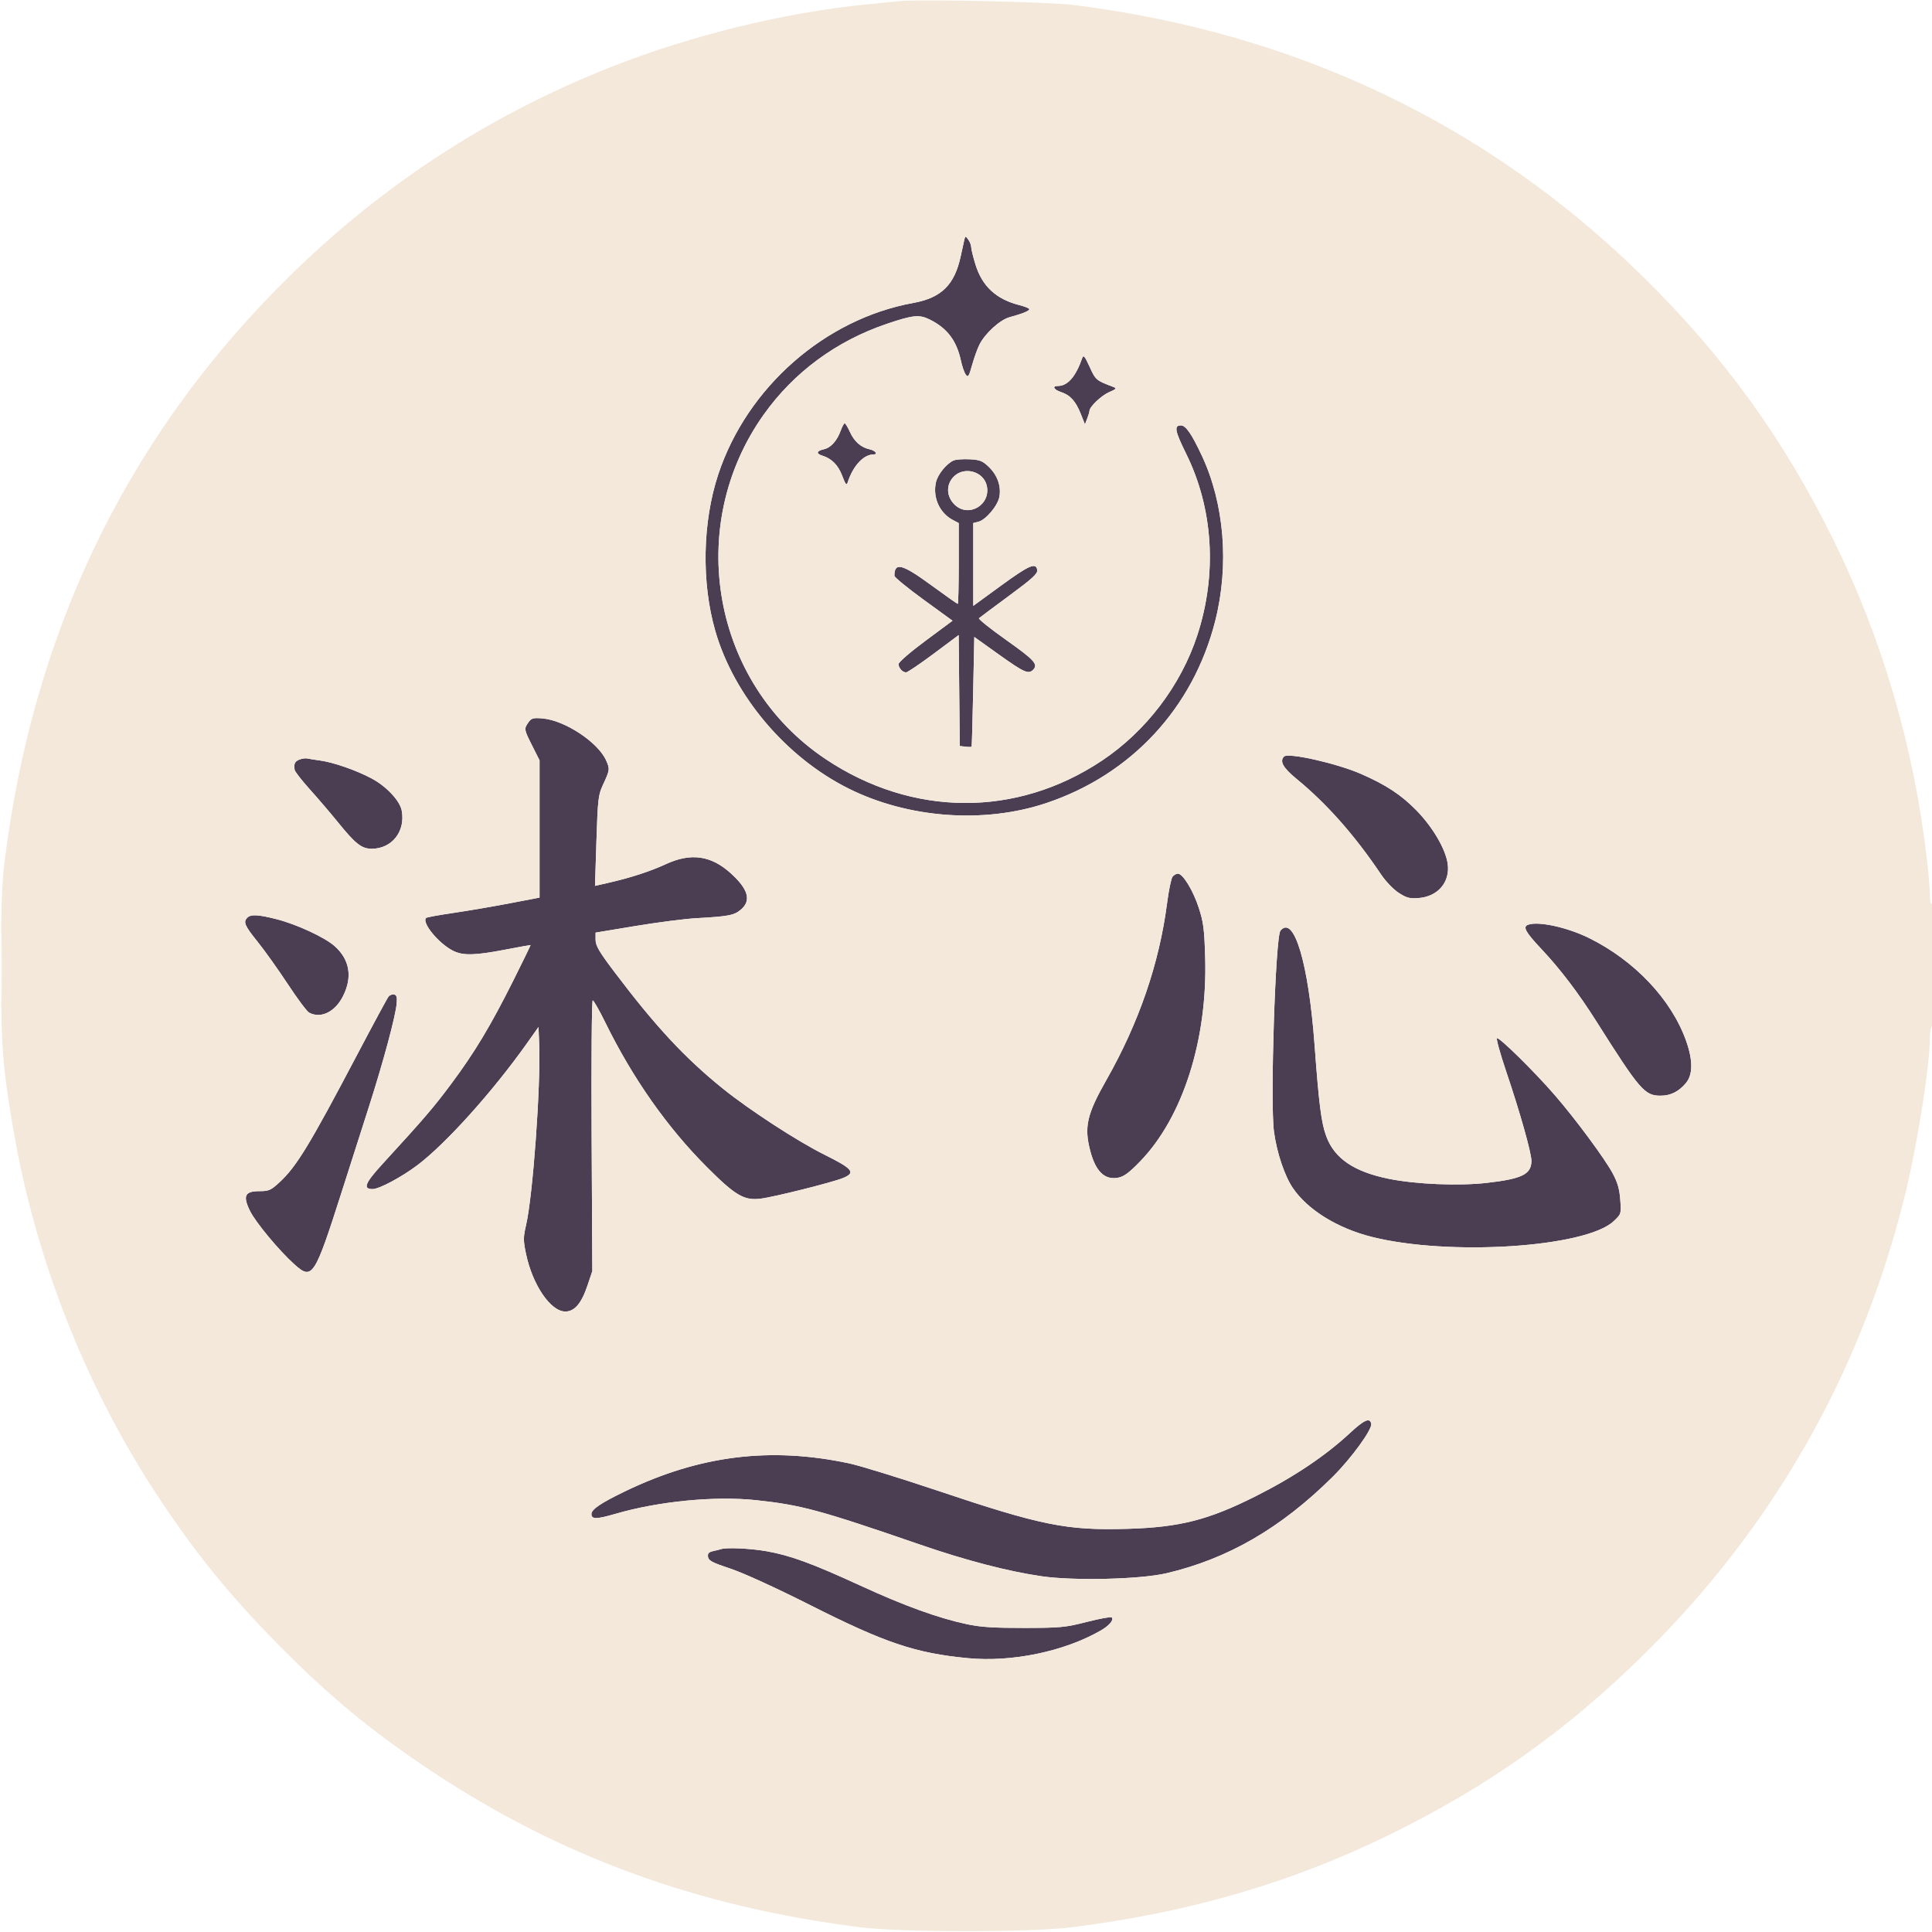
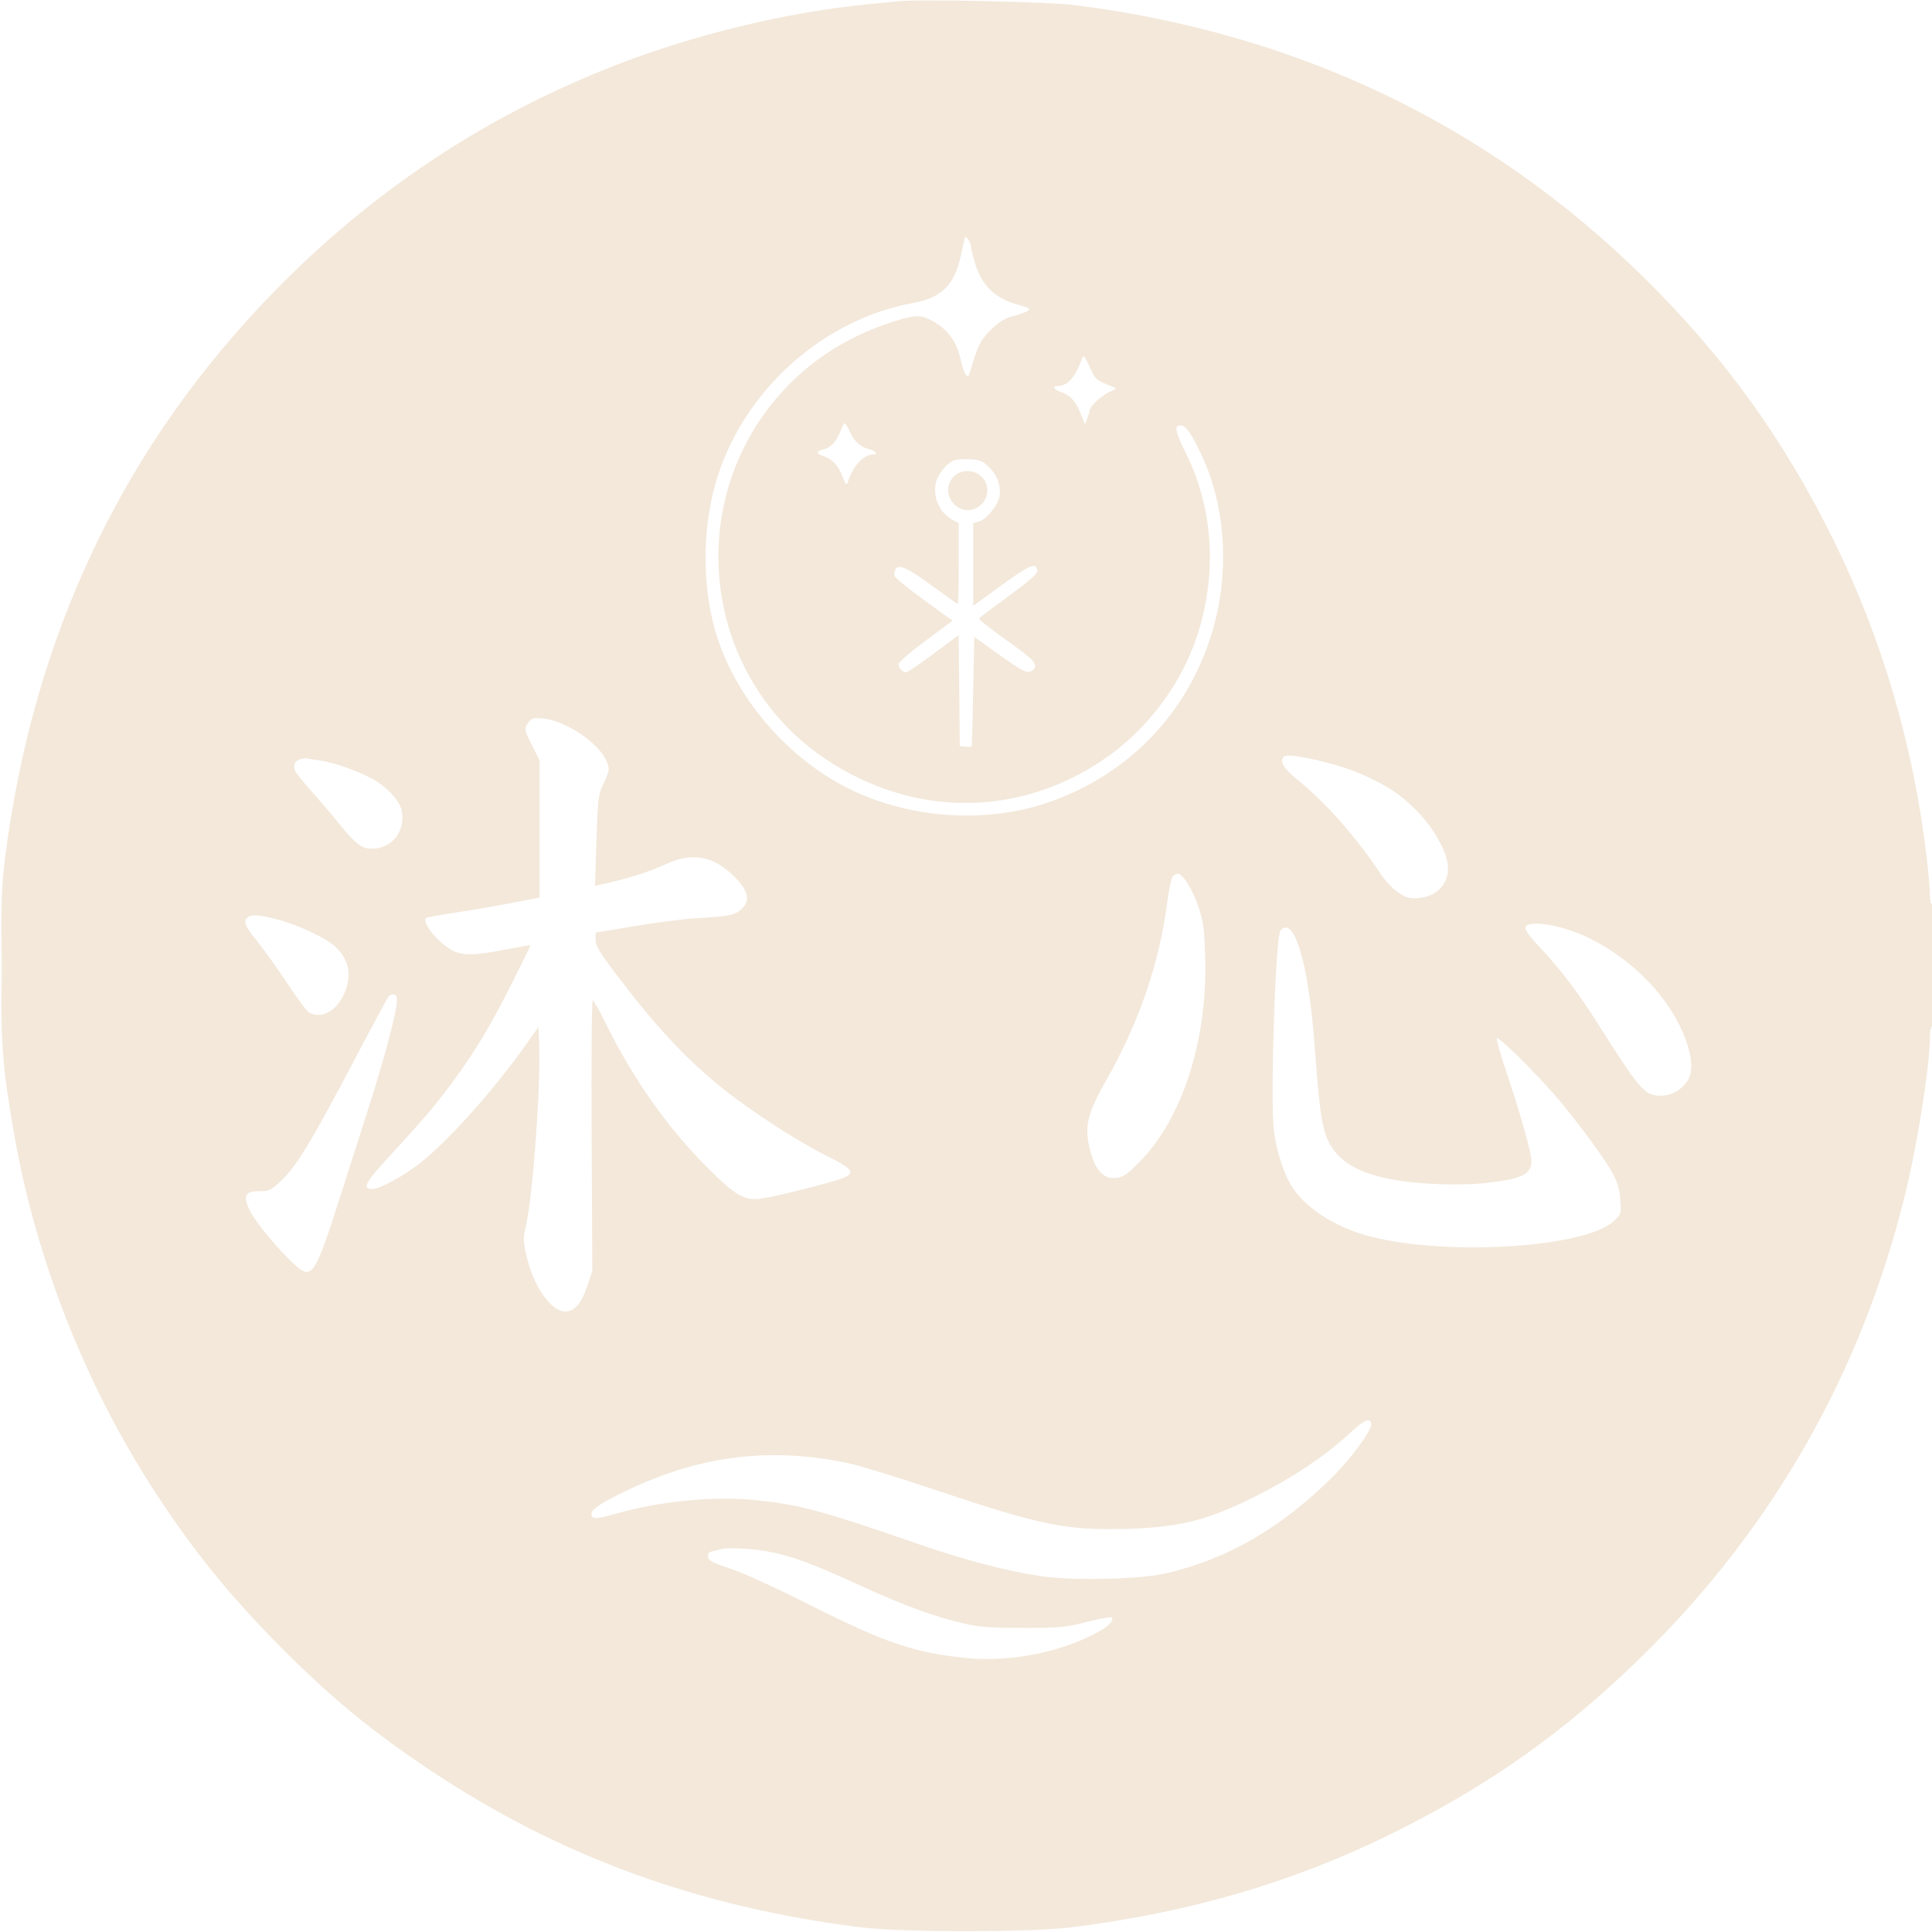
<svg xmlns="http://www.w3.org/2000/svg" width="931" height="931" viewBox="0 0 931 931" version="1.1">
-   <path d="M 464.589 116.001 C 464.273 117.376, 463.551 120.679, 462.983 123.341 C 460.019 137.244, 453.673 143.521, 440.096 145.983 C 397.495 153.708, 359.992 186.676, 346.118 228.596 C 338.509 251.588, 337.953 280.641, 344.677 304 C 353.672 335.251, 378.703 364.884, 408.829 379.944 C 437.625 394.340, 474.195 397.039, 504.207 386.984 C 545.167 373.261, 574.965 341.130, 585.596 299.220 C 592.416 272.334, 590.016 242.767, 579.127 219.531 C 574.192 208.999, 571.416 205, 569.039 205 C 565.659 205, 566.152 207.658, 571.565 218.603 C 584.667 245.095, 586.609 276.594, 576.962 306.118 C 569.055 330.313, 552.248 352.396, 530.940 366.586 C 489.755 394.015, 439.577 393.703, 397.798 365.757 C 343.221 329.251, 329.669 253.677, 368.034 199.769 C 382.571 179.343, 403.042 164.267, 427.444 156.019 C 440.053 151.757, 443.032 151.472, 448.150 154.039 C 456.506 158.229, 460.989 164.186, 463.063 173.857 C 463.643 176.564, 464.691 179.563, 465.391 180.520 C 466.506 182.045, 466.884 181.470, 468.447 175.880 C 469.428 172.371, 471.032 167.925, 472.013 166 C 474.774 160.576, 481.914 154.090, 486.475 152.861 C 492.637 151.200, 496 149.835, 496 148.997 C 496 148.579, 493.915 147.712, 491.366 147.070 C 480.066 144.225, 473.321 138.016, 470.060 127.458 C 468.927 123.790, 468 120.023, 468 119.086 C 468 118.149, 467.362 116.509, 466.581 115.442 C 465.208 113.564, 465.145 113.582, 464.589 116.001 M 521.528 172.500 C 518.367 181.564, 514.508 185.986, 509.750 185.996 C 506.828 186.003, 507.790 187.776, 511.353 188.951 C 515.738 190.399, 518.403 193.364, 520.833 199.500 L 522.812 204.500 523.906 201.685 C 524.508 200.137, 525 198.484, 525 198.012 C 525 196.050, 530.669 190.631, 534.442 188.986 C 537.976 187.446, 538.242 187.120, 536.500 186.461 C 528.180 183.315, 527.969 183.136, 525.084 176.789 C 522.752 171.659, 522.097 170.869, 521.528 172.500 M 405.171 207.403 C 403.352 212.433, 400.359 215.762, 396.988 216.503 C 393.441 217.282, 393.125 218.593, 396.250 219.564 C 400.795 220.975, 403.906 224.121, 405.851 229.275 C 407.428 233.453, 407.952 234.099, 408.464 232.500 C 411.013 224.543, 416.119 219, 420.901 219 C 423.244 219, 421.847 217.125, 419.047 216.510 C 414.829 215.584, 411.648 212.763, 409.533 208.073 C 408.523 205.833, 407.405 204, 407.049 204 C 406.693 204, 405.848 205.531, 405.171 207.403 M 459.500 221.905 C 456.073 223.425, 451.876 228.616, 451.026 232.386 C 449.370 239.727, 452.761 247.245, 459.250 250.621 L 462 252.051 462 271.526 C 462 282.237, 461.789 291, 461.532 291 C 461.274 291, 455.537 286.957, 448.782 282.017 C 434.705 271.720, 431 270.770, 431 277.457 C 431 278.168, 437.303 283.333, 445.006 288.934 L 459.012 299.118 446.006 308.761 C 438.780 314.118, 433 319.114, 433 320.002 C 433 321.905, 434.907 324, 436.639 324 C 437.321 324, 443.299 319.958, 449.923 315.017 L 461.967 306.034 462.234 332.767 L 462.500 359.500 465.250 359.816 C 466.762 359.990, 468.094 359.990, 468.208 359.816 C 468.323 359.642, 468.660 347.677, 468.958 333.226 L 469.500 306.951 481.439 315.476 C 493.444 324.047, 495.591 325.009, 497.800 322.800 C 500.426 320.174, 498.590 318.122, 485.004 308.503 C 477.306 303.052, 471.343 298.288, 471.754 297.915 C 472.164 297.543, 478.715 292.654, 486.311 287.051 C 497.571 278.744, 500.064 276.461, 499.811 274.682 C 499.266 270.859, 495.972 272.288, 482.250 282.297 L 469 291.962 469 272 L 469 252.038 471.476 251.417 C 475.049 250.520, 480.769 243.748, 481.573 239.463 C 482.529 234.365, 480.672 229.044, 476.537 225.036 C 473.491 222.083, 472.254 221.589, 467.261 221.324 C 464.093 221.156, 460.600 221.418, 459.500 221.905 M 459.636 229.636 C 455.848 233.425, 455.969 239.123, 459.923 243.077 C 466.568 249.722, 477.560 243.379, 475.517 234.078 C 474 227.172, 464.701 224.571, 459.636 229.636 M 254.636 348.110 C 252.445 351.237, 252.482 351.460, 256.503 359.443 L 260 366.385 260 399.462 L 260 432.539 245.373 435.337 C 237.328 436.876, 225.156 438.952, 218.324 439.949 C 211.493 440.947, 205.646 442.021, 205.332 442.335 C 203.107 444.560, 211.270 454.553, 218.210 458.103 C 223.038 460.571, 228.654 460.462, 243.500 457.610 C 250.100 456.342, 255.579 455.353, 255.675 455.411 C 255.771 455.469, 252.023 463.163, 247.346 472.508 C 236.419 494.340, 228.707 507.176, 217.420 522.318 C 208.883 533.771, 204.595 538.769, 184.270 560.955 C 175.882 570.110, 174.746 573, 179.534 573 C 182.709 573, 193.547 567.216, 201.187 561.445 C 214.947 551.051, 237.539 525.901, 254 502.654 L 259.500 494.886 259.824 503.193 C 260.609 523.343, 256.781 576.198, 253.516 590.274 C 252.129 596.254, 252.123 597.720, 253.461 604.137 C 256.595 619.164, 265.324 632, 272.411 632 C 276.911 632, 280.228 628.063, 283.189 619.204 L 285.431 612.500 285.099 547.250 C 284.913 510.804, 285.149 482.034, 285.633 482.076 C 286.110 482.118, 288.859 486.956, 291.742 492.826 C 304.896 519.611, 321.503 543.240, 340.628 562.384 C 354.333 576.103, 358.506 578.571, 366.412 577.635 C 372.829 576.875, 401.279 569.746, 406.348 567.628 C 412.458 565.075, 410.992 563.246, 397.433 556.500 C 384.245 549.939, 361.192 534.950, 348.304 524.556 C 329.937 509.743, 315.726 494.431, 295.735 467.912 C 288.675 458.547, 287 455.662, 287 452.869 L 287 449.413 306.250 446.219 C 316.837 444.463, 330 442.775, 335.500 442.467 C 351.125 441.595, 353.734 441.095, 356.995 438.351 C 362.175 433.992, 360.611 428.432, 352.036 420.722 C 342.571 412.213, 332.901 410.872, 320.891 416.405 C 313.171 419.961, 303.928 422.964, 293.111 425.430 L 286.723 426.887 287.414 405.194 C 288.044 385.441, 288.313 383.053, 290.424 378.500 C 293.906 370.989, 293.957 370.619, 292.060 366.384 C 288.149 357.647, 272.133 347.090, 261.445 346.204 C 256.898 345.827, 256.073 346.058, 254.636 348.110 M 618.750 364.567 C 616.522 366.844, 618.291 370.012, 624.750 375.308 C 639.375 387.299, 652.839 402.522, 665.528 421.412 C 667.779 424.762, 671.450 428.586, 674 430.237 C 677.811 432.703, 679.279 433.089, 683.592 432.755 C 692.926 432.034, 698.833 425.091, 697.623 416.263 C 696.656 409.210, 690.411 398.540, 682.551 390.513 C 675.205 383.011, 668.016 378.274, 655.917 372.963 C 644.322 367.875, 620.729 362.544, 618.750 364.567 M 144.250 366.040 C 142.043 366.919, 141.545 368.007, 141.982 370.996 C 142.102 371.819, 145.439 376.094, 149.397 380.496 C 153.354 384.898, 159.372 391.937, 162.769 396.138 C 171.290 406.675, 174.247 409, 179.126 409 C 188.881 409, 195.466 400.628, 193.587 390.614 C 192.692 385.841, 186.210 378.924, 179.066 375.116 C 171.678 371.178, 160.690 367.353, 154.259 366.479 C 151.642 366.123, 148.825 365.677, 148 365.489 C 147.175 365.300, 145.488 365.548, 144.250 366.040 M 565.058 422.430 C 564.406 423.216, 563.211 428.953, 562.404 435.180 C 558.634 464.253, 548.835 492.818, 533.171 520.390 C 523.690 537.078, 522.330 543.135, 525.438 554.813 C 528.037 564.575, 532.371 568.716, 538.740 567.521 C 541.636 566.978, 544.081 565.170, 549.494 559.571 C 569.986 538.373, 581.903 501.002, 580.760 461.523 C 580.359 447.699, 579.933 444.389, 577.655 437.410 C 574.920 429.032, 570.007 421, 567.616 421 C 566.862 421, 565.711 421.643, 565.058 422.430 M 119.200 442.200 C 117.112 444.288, 117.845 446.009, 124.157 453.851 C 127.544 458.058, 134.081 467.228, 138.686 474.230 C 143.290 481.231, 147.914 487.419, 148.963 487.980 C 154.631 491.014, 161.514 487.624, 165.361 479.903 C 169.952 470.691, 168.479 462.262, 161.156 455.832 C 156.369 451.629, 142.956 445.418, 133.374 442.968 C 124.517 440.702, 120.894 440.506, 119.200 442.200 M 736.250 445.662 C 733.731 446.679, 735.166 449.244, 742.771 457.317 C 751.830 466.935, 760.659 478.554, 769.326 492.266 C 790.208 525.302, 792.540 528, 800.198 528 C 804.999 528, 808.944 526.044, 812.381 521.959 C 815.802 517.893, 815.859 511.055, 812.551 501.679 C 805.507 481.719, 787.712 462.855, 765.686 451.999 C 755.127 446.794, 740.987 443.751, 736.250 445.662 M 617.031 448.462 C 614.590 451.404, 612.015 531.242, 613.907 545.319 C 615.281 555.536, 619.044 566.724, 623.090 572.620 C 630.252 583.056, 644.489 591.852, 660.947 596.009 C 698.086 605.391, 764.185 601.123, 777.592 588.478 C 781.263 585.016, 781.269 584.998, 780.780 578.167 C 780.413 573.035, 779.500 569.847, 777.126 565.412 C 773.348 558.352, 759.310 539.377, 749.310 527.814 C 739.387 516.340, 722.216 499.450, 721.353 500.314 C 720.961 500.706, 722.959 507.883, 725.792 516.263 C 732.497 536.096, 738.008 555.651, 737.968 559.468 C 737.901 565.886, 733.444 568.071, 716.469 570.009 C 702.902 571.558, 682.098 570.683, 669.081 568.017 C 652.448 564.609, 643.111 558.258, 639.143 547.653 C 636.722 541.182, 635.606 532.500, 633.468 503.500 C 630.569 464.176, 623.536 440.625, 617.031 448.462 M 187.252 480.207 C 186.667 480.918, 179.808 493.620, 172.010 508.433 C 149.150 551.858, 142.844 562.210, 134.658 569.750 C 130.517 573.565, 129.534 574, 125.058 574 C 117.983 574, 116.901 576.233, 120.455 583.498 C 123.140 588.986, 134.448 602.606, 141.836 609.250 C 150.483 617.027, 151.552 615.396, 164.612 574.500 C 168.300 562.950, 174.200 544.500, 177.723 533.500 C 184.764 511.512, 190.628 489.700, 191.159 483.525 C 191.418 480.507, 191.117 479.473, 189.908 479.232 C 189.032 479.057, 187.837 479.496, 187.252 480.207 M 650.618 690.467 C 638.662 701.589, 623.492 711.755, 604.935 721.081 C 582.320 732.447, 568.463 735.972, 543.500 736.710 C 513.932 737.584, 502.001 735.178, 451 718.056 C 433.125 712.056, 414.225 706.240, 409 705.133 C 371.157 697.114, 337.213 701.335, 301.500 718.502 C 289.599 724.222, 285 727.317, 285 729.604 C 285 732.171, 287.462 732.147, 296.585 729.493 C 317.514 723.405, 344.604 720.785, 364.500 722.926 C 386.158 725.256, 395.001 727.656, 443.500 744.367 C 465.653 751.999, 485.828 757.247, 502 759.584 C 517.584 761.835, 549.467 761.070, 562 758.144 C 591.705 751.209, 617.359 736.329, 642.271 711.585 C 651.175 702.741, 661.302 688.806, 660.783 686.111 C 660.179 682.974, 657.387 684.170, 650.618 690.467 M 347.500 746.491 C 346.950 746.675, 345.233 747.105, 343.685 747.448 C 341.503 747.931, 340.941 748.561, 341.185 750.250 C 341.446 752.058, 343.293 753.025, 352 755.912 C 358.269 757.991, 373.782 765.086, 390.500 773.519 C 426.639 791.750, 441.132 796.624, 466.384 799.041 C 487.607 801.072, 512.776 795.842, 530.404 785.738 C 534.541 783.367, 536.894 780.561, 535.725 779.392 C 535.338 779.005, 529.954 779.983, 523.761 781.565 C 513.330 784.229, 511.100 784.443, 493.500 784.471 C 478.875 784.493, 472.543 784.083, 466 782.690 C 452.146 779.740, 435.747 773.806, 414.770 764.151 C 391.373 753.383, 380.729 749.486, 369.240 747.483 C 361.585 746.148, 350.100 745.624, 347.500 746.491" stroke="none" fill="#4b3e53" fill-rule="evenodd" />
  <path d="M 433 0.595 C 431.075 0.807, 424.550 1.455, 418.500 2.036 C 378.990 5.826, 333.651 16.848, 295 32.061 C 233.629 56.215, 180.122 91.682, 133.427 139.158 C 59.650 214.170, 15.898 306.029, 2.282 414.500 C 0.890 425.594, 0.525 436.181, 0.525 465.500 C 0.525 505.150, 1.208 514.104, 6.630 545.500 C 17.150 606.419, 41.115 667.471, 74.735 719 C 92.917 746.867, 109.797 767.816, 133.427 791.842 C 158.269 817.100, 179.138 834.359, 208 853.518 C 270.068 894.717, 336.573 918.936, 414.500 928.718 C 434.601 931.241, 496.399 931.241, 516.500 928.718 C 573.478 921.566, 623.043 907.067, 670.500 883.670 C 717.465 860.516, 754.726 834.078, 791.842 797.573 C 854.470 735.976, 896.846 661.523, 917.954 576 C 923.904 551.894, 929.964 513.532, 929.991 499.809 C 929.996 497.229, 930.450 494.840, 931 494.500 C 931.630 494.111, 932 482.970, 932 464.382 C 932 444.970, 931.658 435.093, 931 435.500 C 930.387 435.879, 929.996 434.258, 929.991 431.309 C 929.986 428.664, 929.301 420.650, 928.469 413.500 C 922.223 359.845, 906.977 307.774, 883.670 260.500 C 859.462 211.397, 830.824 171.767, 791.842 133.427 C 717.109 59.924, 624.933 15.905, 517.500 2.412 C 505.266 0.875, 442.660 -0.471, 433 0.595 M 464.589 116.001 C 464.273 117.376, 463.551 120.679, 462.983 123.341 C 460.019 137.244, 453.673 143.521, 440.096 145.983 C 397.495 153.708, 359.992 186.676, 346.118 228.596 C 338.509 251.588, 337.953 280.641, 344.677 304 C 353.672 335.251, 378.703 364.884, 408.829 379.944 C 437.625 394.340, 474.195 397.039, 504.207 386.984 C 545.167 373.261, 574.965 341.130, 585.596 299.220 C 592.416 272.334, 590.016 242.767, 579.127 219.531 C 574.192 208.999, 571.416 205, 569.039 205 C 565.659 205, 566.152 207.658, 571.565 218.603 C 584.667 245.095, 586.609 276.594, 576.962 306.118 C 569.055 330.313, 552.248 352.396, 530.940 366.586 C 489.755 394.015, 439.577 393.703, 397.798 365.757 C 343.221 329.251, 329.669 253.677, 368.034 199.769 C 382.571 179.343, 403.042 164.267, 427.444 156.019 C 440.053 151.757, 443.032 151.472, 448.150 154.039 C 456.506 158.229, 460.989 164.186, 463.063 173.857 C 463.643 176.564, 464.691 179.563, 465.391 180.520 C 466.506 182.045, 466.884 181.470, 468.447 175.880 C 469.428 172.371, 471.032 167.925, 472.013 166 C 474.774 160.576, 481.914 154.090, 486.475 152.861 C 492.637 151.200, 496 149.835, 496 148.997 C 496 148.579, 493.915 147.712, 491.366 147.070 C 480.066 144.225, 473.321 138.016, 470.060 127.458 C 468.927 123.790, 468 120.023, 468 119.086 C 468 118.149, 467.362 116.509, 466.581 115.442 C 465.208 113.564, 465.145 113.582, 464.589 116.001 M 521.528 172.500 C 518.367 181.564, 514.508 185.986, 509.750 185.996 C 506.828 186.003, 507.790 187.776, 511.353 188.951 C 515.738 190.399, 518.403 193.364, 520.833 199.500 L 522.812 204.500 523.906 201.685 C 524.508 200.137, 525 198.484, 525 198.012 C 525 196.050, 530.669 190.631, 534.442 188.986 C 537.976 187.446, 538.242 187.120, 536.500 186.461 C 528.180 183.315, 527.969 183.136, 525.084 176.789 C 522.752 171.659, 522.097 170.869, 521.528 172.500 M 405.171 207.403 C 403.352 212.433, 400.359 215.762, 396.988 216.503 C 393.441 217.282, 393.125 218.593, 396.250 219.564 C 400.795 220.975, 403.906 224.121, 405.851 229.275 C 407.428 233.453, 407.952 234.099, 408.464 232.500 C 411.013 224.543, 416.119 219, 420.901 219 C 423.244 219, 421.847 217.125, 419.047 216.510 C 414.829 215.584, 411.648 212.763, 409.533 208.073 C 408.523 205.833, 407.405 204, 407.049 204 C 406.693 204, 405.848 205.531, 405.171 207.403 M 459.500 221.905 C 456.073 223.425, 451.876 228.616, 451.026 232.386 C 449.370 239.727, 452.761 247.245, 459.250 250.621 L 462 252.051 462 271.526 C 462 282.237, 461.789 291, 461.532 291 C 461.274 291, 455.537 286.957, 448.782 282.017 C 434.705 271.720, 431 270.770, 431 277.457 C 431 278.168, 437.303 283.333, 445.006 288.934 L 459.012 299.118 446.006 308.761 C 438.780 314.118, 433 319.114, 433 320.002 C 433 321.905, 434.907 324, 436.639 324 C 437.321 324, 443.299 319.958, 449.923 315.017 L 461.967 306.034 462.234 332.767 L 462.500 359.500 465.250 359.816 C 466.762 359.990, 468.094 359.990, 468.208 359.816 C 468.323 359.642, 468.660 347.677, 468.958 333.226 L 469.500 306.951 481.439 315.476 C 493.444 324.047, 495.591 325.009, 497.800 322.800 C 500.426 320.174, 498.590 318.122, 485.004 308.503 C 477.306 303.052, 471.343 298.288, 471.754 297.915 C 472.164 297.543, 478.715 292.654, 486.311 287.051 C 497.571 278.744, 500.064 276.461, 499.811 274.682 C 499.266 270.859, 495.972 272.288, 482.250 282.297 L 469 291.962 469 272 L 469 252.038 471.476 251.417 C 475.049 250.520, 480.769 243.748, 481.573 239.463 C 482.529 234.365, 480.672 229.044, 476.537 225.036 C 473.491 222.083, 472.254 221.589, 467.261 221.324 C 464.093 221.156, 460.600 221.418, 459.500 221.905 M 459.636 229.636 C 455.848 233.425, 455.969 239.123, 459.923 243.077 C 466.568 249.722, 477.560 243.379, 475.517 234.078 C 474 227.172, 464.701 224.571, 459.636 229.636 M 254.636 348.110 C 252.445 351.237, 252.482 351.460, 256.503 359.443 L 260 366.385 260 399.462 L 260 432.539 245.373 435.337 C 237.328 436.876, 225.156 438.952, 218.324 439.949 C 211.493 440.947, 205.646 442.021, 205.332 442.335 C 203.107 444.560, 211.270 454.553, 218.210 458.103 C 223.038 460.571, 228.654 460.462, 243.500 457.610 C 250.100 456.342, 255.579 455.353, 255.675 455.411 C 255.771 455.469, 252.023 463.163, 247.346 472.508 C 236.419 494.340, 228.707 507.176, 217.420 522.318 C 208.883 533.771, 204.595 538.769, 184.270 560.955 C 175.882 570.110, 174.746 573, 179.534 573 C 182.709 573, 193.547 567.216, 201.187 561.445 C 214.947 551.051, 237.539 525.901, 254 502.654 L 259.500 494.886 259.824 503.193 C 260.609 523.343, 256.781 576.198, 253.516 590.274 C 252.129 596.254, 252.123 597.720, 253.461 604.137 C 256.595 619.164, 265.324 632, 272.411 632 C 276.911 632, 280.228 628.063, 283.189 619.204 L 285.431 612.500 285.099 547.250 C 284.913 510.804, 285.149 482.034, 285.633 482.076 C 286.110 482.118, 288.859 486.956, 291.742 492.826 C 304.896 519.611, 321.503 543.240, 340.628 562.384 C 354.333 576.103, 358.506 578.571, 366.412 577.635 C 372.829 576.875, 401.279 569.746, 406.348 567.628 C 412.458 565.075, 410.992 563.246, 397.433 556.500 C 384.245 549.939, 361.192 534.950, 348.304 524.556 C 329.937 509.743, 315.726 494.431, 295.735 467.912 C 288.675 458.547, 287 455.662, 287 452.869 L 287 449.413 306.250 446.219 C 316.837 444.463, 330 442.775, 335.500 442.467 C 351.125 441.595, 353.734 441.095, 356.995 438.351 C 362.175 433.992, 360.611 428.432, 352.036 420.722 C 342.571 412.213, 332.901 410.872, 320.891 416.405 C 313.171 419.961, 303.928 422.964, 293.111 425.430 L 286.723 426.887 287.414 405.194 C 288.044 385.441, 288.313 383.053, 290.424 378.500 C 293.906 370.989, 293.957 370.619, 292.060 366.384 C 288.149 357.647, 272.133 347.090, 261.445 346.204 C 256.898 345.827, 256.073 346.058, 254.636 348.110 M 618.750 364.567 C 616.522 366.844, 618.291 370.012, 624.750 375.308 C 639.375 387.299, 652.839 402.522, 665.528 421.412 C 667.779 424.762, 671.450 428.586, 674 430.237 C 677.811 432.703, 679.279 433.089, 683.592 432.755 C 692.926 432.034, 698.833 425.091, 697.623 416.263 C 696.656 409.210, 690.411 398.540, 682.551 390.513 C 675.205 383.011, 668.016 378.274, 655.917 372.963 C 644.322 367.875, 620.729 362.544, 618.750 364.567 M 144.250 366.040 C 142.043 366.919, 141.545 368.007, 141.982 370.996 C 142.102 371.819, 145.439 376.094, 149.397 380.496 C 153.354 384.898, 159.372 391.937, 162.769 396.138 C 171.290 406.675, 174.247 409, 179.126 409 C 188.881 409, 195.466 400.628, 193.587 390.614 C 192.692 385.841, 186.210 378.924, 179.066 375.116 C 171.678 371.178, 160.690 367.353, 154.259 366.479 C 151.642 366.123, 148.825 365.677, 148 365.489 C 147.175 365.300, 145.488 365.548, 144.250 366.040 M 565.058 422.430 C 564.406 423.216, 563.211 428.953, 562.404 435.180 C 558.634 464.253, 548.835 492.818, 533.171 520.390 C 523.690 537.078, 522.330 543.135, 525.438 554.813 C 528.037 564.575, 532.371 568.716, 538.740 567.521 C 541.636 566.978, 544.081 565.170, 549.494 559.571 C 569.986 538.373, 581.903 501.002, 580.760 461.523 C 580.359 447.699, 579.933 444.389, 577.655 437.410 C 574.920 429.032, 570.007 421, 567.616 421 C 566.862 421, 565.711 421.643, 565.058 422.430 M 0.443 465.500 C 0.443 482, 0.580 488.890, 0.748 480.812 C 0.915 472.733, 0.916 459.233, 0.748 450.812 C 0.581 442.390, 0.444 449, 0.443 465.500 M 119.200 442.200 C 117.112 444.288, 117.845 446.009, 124.157 453.851 C 127.544 458.058, 134.081 467.228, 138.686 474.230 C 143.290 481.231, 147.914 487.419, 148.963 487.980 C 154.631 491.014, 161.514 487.624, 165.361 479.903 C 169.952 470.691, 168.479 462.262, 161.156 455.832 C 156.369 451.629, 142.956 445.418, 133.374 442.968 C 124.517 440.702, 120.894 440.506, 119.200 442.200 M 736.250 445.662 C 733.731 446.679, 735.166 449.244, 742.771 457.317 C 751.830 466.935, 760.659 478.554, 769.326 492.266 C 790.208 525.302, 792.540 528, 800.198 528 C 804.999 528, 808.944 526.044, 812.381 521.959 C 815.802 517.893, 815.859 511.055, 812.551 501.679 C 805.507 481.719, 787.712 462.855, 765.686 451.999 C 755.127 446.794, 740.987 443.751, 736.250 445.662 M 617.031 448.462 C 614.590 451.404, 612.015 531.242, 613.907 545.319 C 615.281 555.536, 619.044 566.724, 623.090 572.620 C 630.252 583.056, 644.489 591.852, 660.947 596.009 C 698.086 605.391, 764.185 601.123, 777.592 588.478 C 781.263 585.016, 781.269 584.998, 780.780 578.167 C 780.413 573.035, 779.500 569.847, 777.126 565.412 C 773.348 558.352, 759.310 539.377, 749.310 527.814 C 739.387 516.340, 722.216 499.450, 721.353 500.314 C 720.961 500.706, 722.959 507.883, 725.792 516.263 C 732.497 536.096, 738.008 555.651, 737.968 559.468 C 737.901 565.886, 733.444 568.071, 716.469 570.009 C 702.902 571.558, 682.098 570.683, 669.081 568.017 C 652.448 564.609, 643.111 558.258, 639.143 547.653 C 636.722 541.182, 635.606 532.500, 633.468 503.500 C 630.569 464.176, 623.536 440.625, 617.031 448.462 M 187.252 480.207 C 186.667 480.918, 179.808 493.620, 172.010 508.433 C 149.150 551.858, 142.844 562.210, 134.658 569.750 C 130.517 573.565, 129.534 574, 125.058 574 C 117.983 574, 116.901 576.233, 120.455 583.498 C 123.140 588.986, 134.448 602.606, 141.836 609.250 C 150.483 617.027, 151.552 615.396, 164.612 574.500 C 168.300 562.950, 174.200 544.500, 177.723 533.500 C 184.764 511.512, 190.628 489.700, 191.159 483.525 C 191.418 480.507, 191.117 479.473, 189.908 479.232 C 189.032 479.057, 187.837 479.496, 187.252 480.207 M 650.618 690.467 C 638.662 701.589, 623.492 711.755, 604.935 721.081 C 582.320 732.447, 568.463 735.972, 543.500 736.710 C 513.932 737.584, 502.001 735.178, 451 718.056 C 433.125 712.056, 414.225 706.240, 409 705.133 C 371.157 697.114, 337.213 701.335, 301.500 718.502 C 289.599 724.222, 285 727.317, 285 729.604 C 285 732.171, 287.462 732.147, 296.585 729.493 C 317.514 723.405, 344.604 720.785, 364.500 722.926 C 386.158 725.256, 395.001 727.656, 443.500 744.367 C 465.653 751.999, 485.828 757.247, 502 759.584 C 517.584 761.835, 549.467 761.070, 562 758.144 C 591.705 751.209, 617.359 736.329, 642.271 711.585 C 651.175 702.741, 661.302 688.806, 660.783 686.111 C 660.179 682.974, 657.387 684.170, 650.618 690.467 M 347.500 746.491 C 346.950 746.675, 345.233 747.105, 343.685 747.448 C 341.503 747.931, 340.941 748.561, 341.185 750.250 C 341.446 752.058, 343.293 753.025, 352 755.912 C 358.269 757.991, 373.782 765.086, 390.500 773.519 C 426.639 791.750, 441.132 796.624, 466.384 799.041 C 487.607 801.072, 512.776 795.842, 530.404 785.738 C 534.541 783.367, 536.894 780.561, 535.725 779.392 C 535.338 779.005, 529.954 779.983, 523.761 781.565 C 513.330 784.229, 511.100 784.443, 493.500 784.471 C 478.875 784.493, 472.543 784.083, 466 782.690 C 452.146 779.740, 435.747 773.806, 414.770 764.151 C 391.373 753.383, 380.729 749.486, 369.240 747.483 C 361.585 746.148, 350.100 745.624, 347.500 746.491" stroke="none" fill="#f3e8da" fill-rule="evenodd" />
</svg>